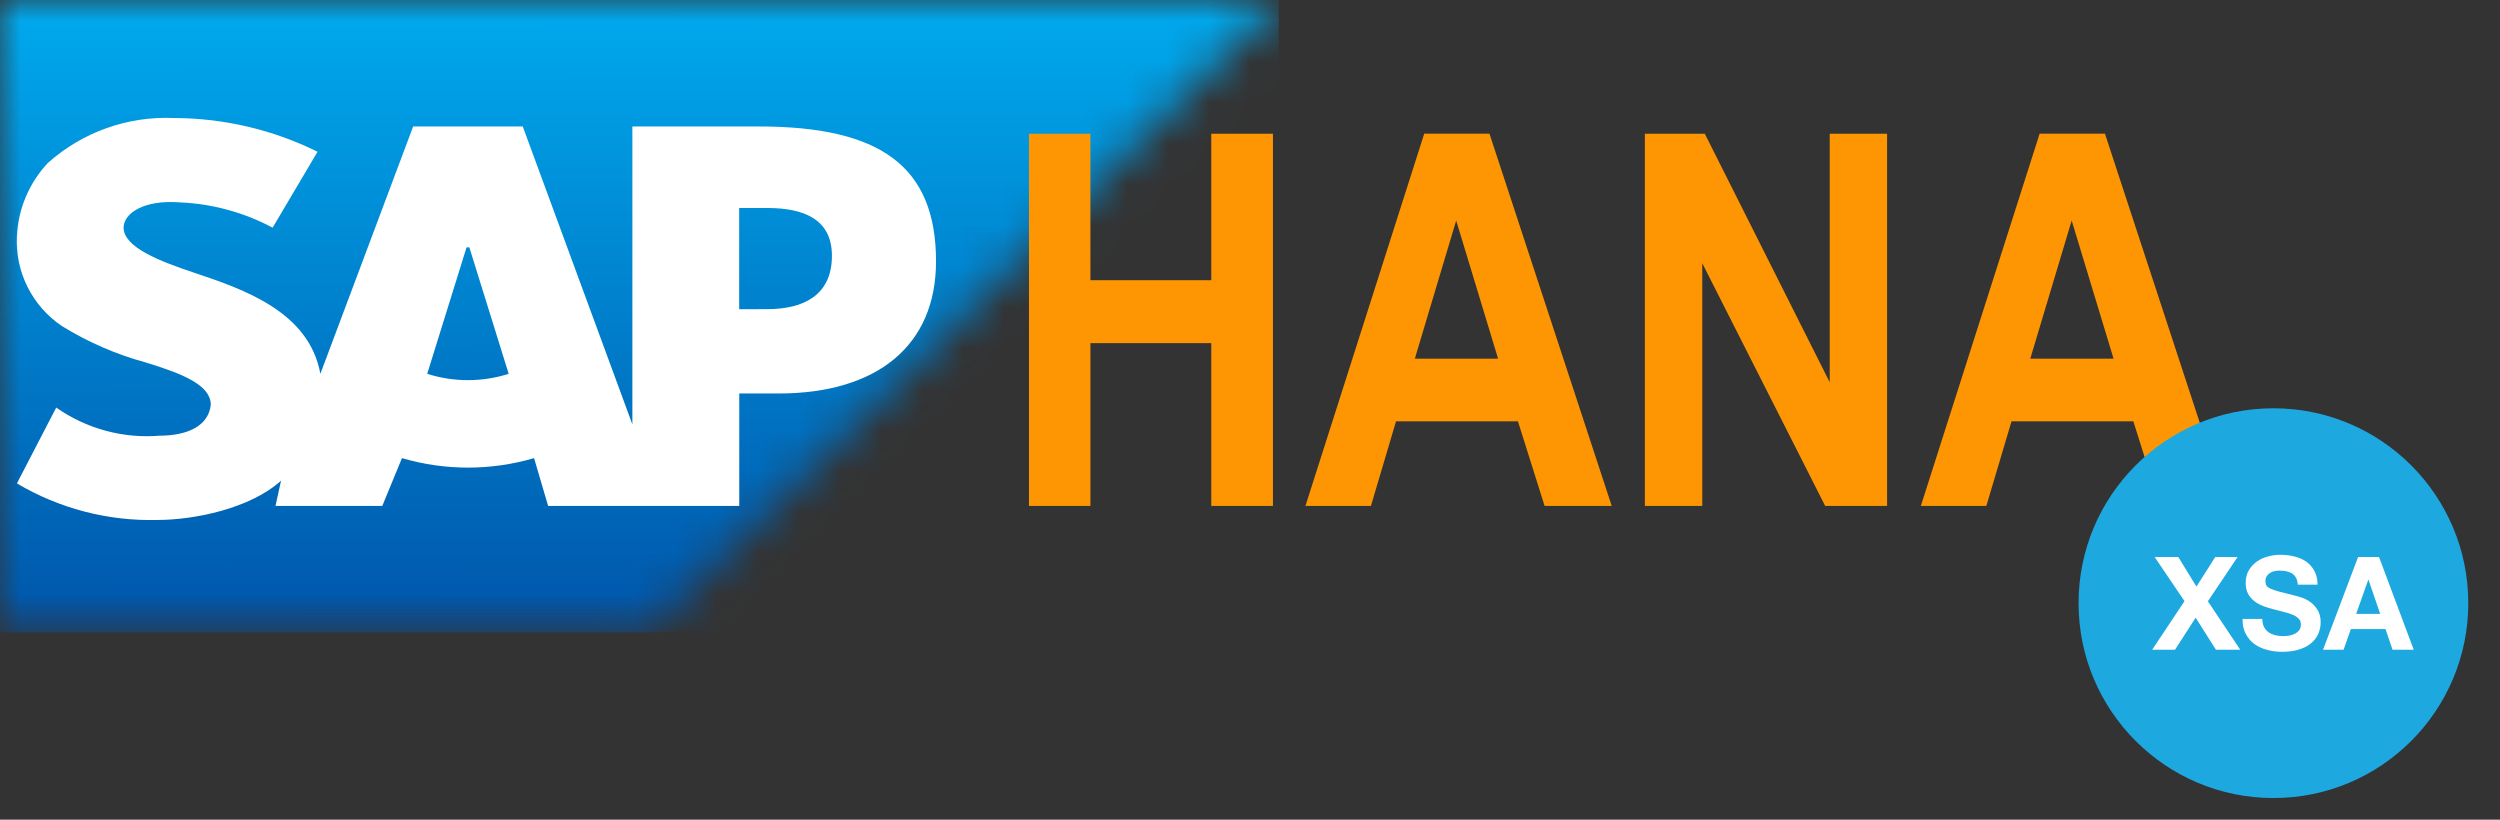
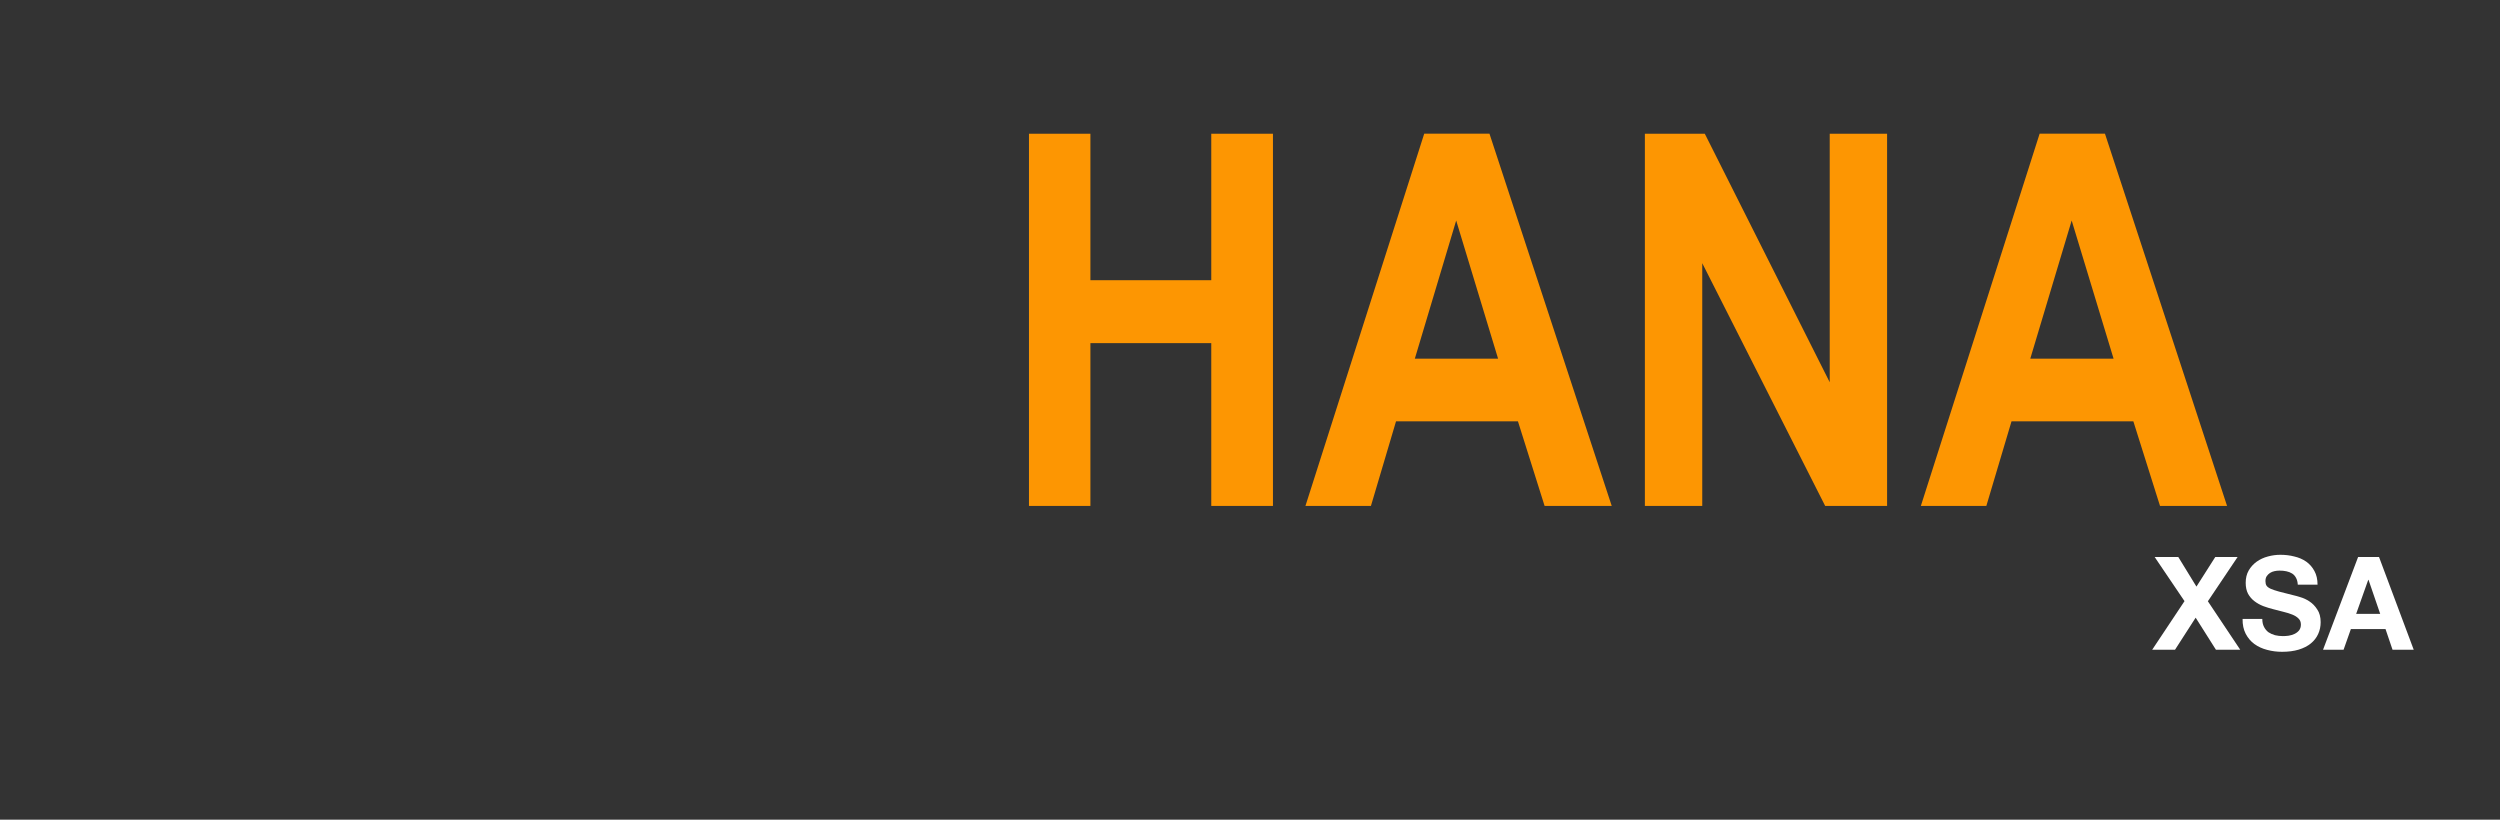
<svg xmlns="http://www.w3.org/2000/svg" width="61" height="20" viewBox="0 0 61 20" fill="none">
  <rect x="0" y="0" width="61" height="20" fill="#333333" stroke="none" />
  <mask id="mask0_22_10393" style="mask-type:luminance" maskUnits="userSpaceOnUse" x="0" y="0" width="32" height="16">
-     <path d="M0 0V15.43H15.773L31.203 0H0Z" fill="white" />
-   </mask>
+     </mask>
  <g mask="url(#mask0_22_10393)">
    <path d="M31.203 0H0V15.43H31.203V0Z" fill="url(#paint0_linear_22_10393)" />
  </g>
  <mask id="mask1_22_10393" style="mask-type:luminance" maskUnits="userSpaceOnUse" x="0" y="0" width="32" height="16">
-     <path d="M31.203 0H0V15.43H31.203V0Z" fill="white" />
-   </mask>
+     </mask>
  <g mask="url(#mask1_22_10393)">
-     <path d="M15.43 3.086V10.355L12.755 3.086H10.081L7.817 9.121C7.543 7.612 5.965 7.064 4.731 6.652C3.908 6.378 3.016 6.035 3.016 5.555C3.016 5.212 3.496 4.869 4.388 4.938C5.179 4.972 5.953 5.183 6.652 5.555L7.748 3.703C6.661 3.165 5.465 2.884 4.252 2.88C3.12 2.828 2.011 3.222 1.166 3.978C0.711 4.464 0.444 5.096 0.412 5.761C0.39 6.19 0.48 6.618 0.672 7.002C0.865 7.386 1.153 7.715 1.509 7.955C2.148 8.35 2.841 8.65 3.566 8.847C4.458 9.121 5.143 9.396 5.143 9.876C5.075 10.493 4.389 10.63 3.909 10.63C3.009 10.706 2.111 10.463 1.372 9.945L0.412 11.795C1.448 12.409 2.637 12.718 3.841 12.687C4.732 12.687 6.105 12.412 6.858 11.727L6.722 12.344H9.328L9.808 11.178C10.86 11.487 11.979 11.487 13.031 11.178L13.374 12.344H18.038V9.601H18.998C21.398 9.601 22.839 8.435 22.839 6.378C22.839 4.046 21.467 3.086 18.518 3.086H15.43ZM10.424 9.121L11.384 6.035H11.452L12.412 9.121C11.765 9.327 11.07 9.327 10.423 9.121M18.036 7.545V5.075H18.721C19.613 5.075 20.299 5.349 20.299 6.24C20.299 7.2 19.613 7.543 18.721 7.543L18.036 7.545Z" fill="white" />
-   </g>
+     </g>
  <path d="M25.107 12.344V3.263H26.606V6.837H29.555V3.263H31.06V12.344H29.555V8.373H26.606V12.344H25.107ZM39.326 12.344H37.688L37.038 10.281H34.063L33.451 12.344H31.853L34.751 3.262H36.343L39.326 12.344ZM36.553 8.751L35.531 5.381L34.522 8.751H36.553ZM40.135 12.344V3.263H41.597L44.645 9.327V3.263H46.045V12.344H44.534L41.535 6.422V12.344H40.135ZM54.34 12.344H52.704L52.054 10.281H49.081L48.467 12.344H46.869L49.767 3.262H51.361L54.34 12.344ZM51.571 8.751L50.549 5.381L49.539 8.751H51.571Z" fill="#FD9602" />
-   <path d="M55.472 19.472C58.098 19.472 60.226 17.343 60.226 14.717C60.226 12.091 58.098 9.962 55.472 9.962C52.846 9.962 50.717 12.091 50.717 14.717C50.717 17.343 52.846 19.472 55.472 19.472Z" fill="#1DA9E0" />
  <path d="M57.49 14.979H58.077L57.792 14.148H57.785L57.49 14.979ZM57.538 13.59H58.048L58.895 15.854H58.378L58.207 15.35H57.361L57.183 15.854H56.682L57.538 13.59Z" fill="white" />
  <path d="M55.2 15.102C55.2 15.178 55.214 15.243 55.242 15.296C55.269 15.349 55.305 15.392 55.349 15.426C55.396 15.457 55.45 15.482 55.511 15.499C55.572 15.513 55.636 15.521 55.701 15.521C55.746 15.521 55.793 15.518 55.844 15.511C55.895 15.503 55.942 15.488 55.987 15.467C56.031 15.446 56.068 15.417 56.098 15.381C56.127 15.343 56.142 15.296 56.142 15.239C56.142 15.177 56.122 15.128 56.082 15.09C56.044 15.052 55.993 15.02 55.93 14.995C55.866 14.969 55.794 14.947 55.714 14.928C55.634 14.909 55.552 14.888 55.47 14.865C55.385 14.844 55.303 14.818 55.223 14.789C55.142 14.757 55.071 14.717 55.007 14.668C54.944 14.62 54.892 14.559 54.852 14.487C54.814 14.414 54.795 14.325 54.795 14.221C54.795 14.105 54.819 14.005 54.868 13.92C54.918 13.833 54.984 13.762 55.064 13.704C55.145 13.647 55.235 13.605 55.337 13.578C55.438 13.55 55.54 13.537 55.641 13.537C55.76 13.537 55.873 13.55 55.98 13.578C56.09 13.603 56.187 13.645 56.272 13.704C56.356 13.764 56.423 13.84 56.472 13.933C56.522 14.024 56.548 14.134 56.548 14.266H56.066C56.062 14.198 56.047 14.142 56.022 14.098C55.998 14.053 55.967 14.018 55.926 13.993C55.886 13.968 55.84 13.95 55.787 13.939C55.736 13.928 55.68 13.923 55.619 13.923C55.579 13.923 55.539 13.927 55.498 13.936C55.458 13.944 55.421 13.959 55.388 13.98C55.356 14.001 55.329 14.028 55.308 14.059C55.287 14.091 55.277 14.131 55.277 14.18C55.277 14.224 55.285 14.26 55.302 14.288C55.319 14.315 55.352 14.341 55.4 14.364C55.451 14.387 55.52 14.41 55.606 14.434C55.695 14.457 55.81 14.486 55.952 14.522C55.994 14.531 56.052 14.547 56.126 14.57C56.202 14.591 56.277 14.626 56.351 14.675C56.425 14.723 56.489 14.789 56.541 14.871C56.596 14.951 56.624 15.055 56.624 15.182C56.624 15.285 56.604 15.381 56.563 15.47C56.523 15.559 56.463 15.636 56.383 15.701C56.305 15.765 56.206 15.815 56.088 15.851C55.972 15.886 55.837 15.904 55.682 15.904C55.558 15.904 55.436 15.889 55.318 15.857C55.202 15.827 55.098 15.78 55.007 15.714C54.918 15.649 54.848 15.565 54.795 15.464C54.742 15.362 54.717 15.242 54.719 15.102H55.2Z" fill="white" />
  <path d="M53.302 14.668L52.573 13.59H53.15L53.593 14.313L54.053 13.59H54.598L53.872 14.671L54.662 15.854H54.069L53.574 15.071L53.07 15.854H52.513L53.302 14.668Z" fill="white" />
  <defs>
    <linearGradient id="paint0_linear_22_10393" x1="0" y1="0" x2="0.015" y2="15.43" gradientUnits="userSpaceOnUse">
      <stop stop-color="#00AAEE" />
      <stop offset="1" stop-color="#0055AA" />
    </linearGradient>
  </defs>
</svg>